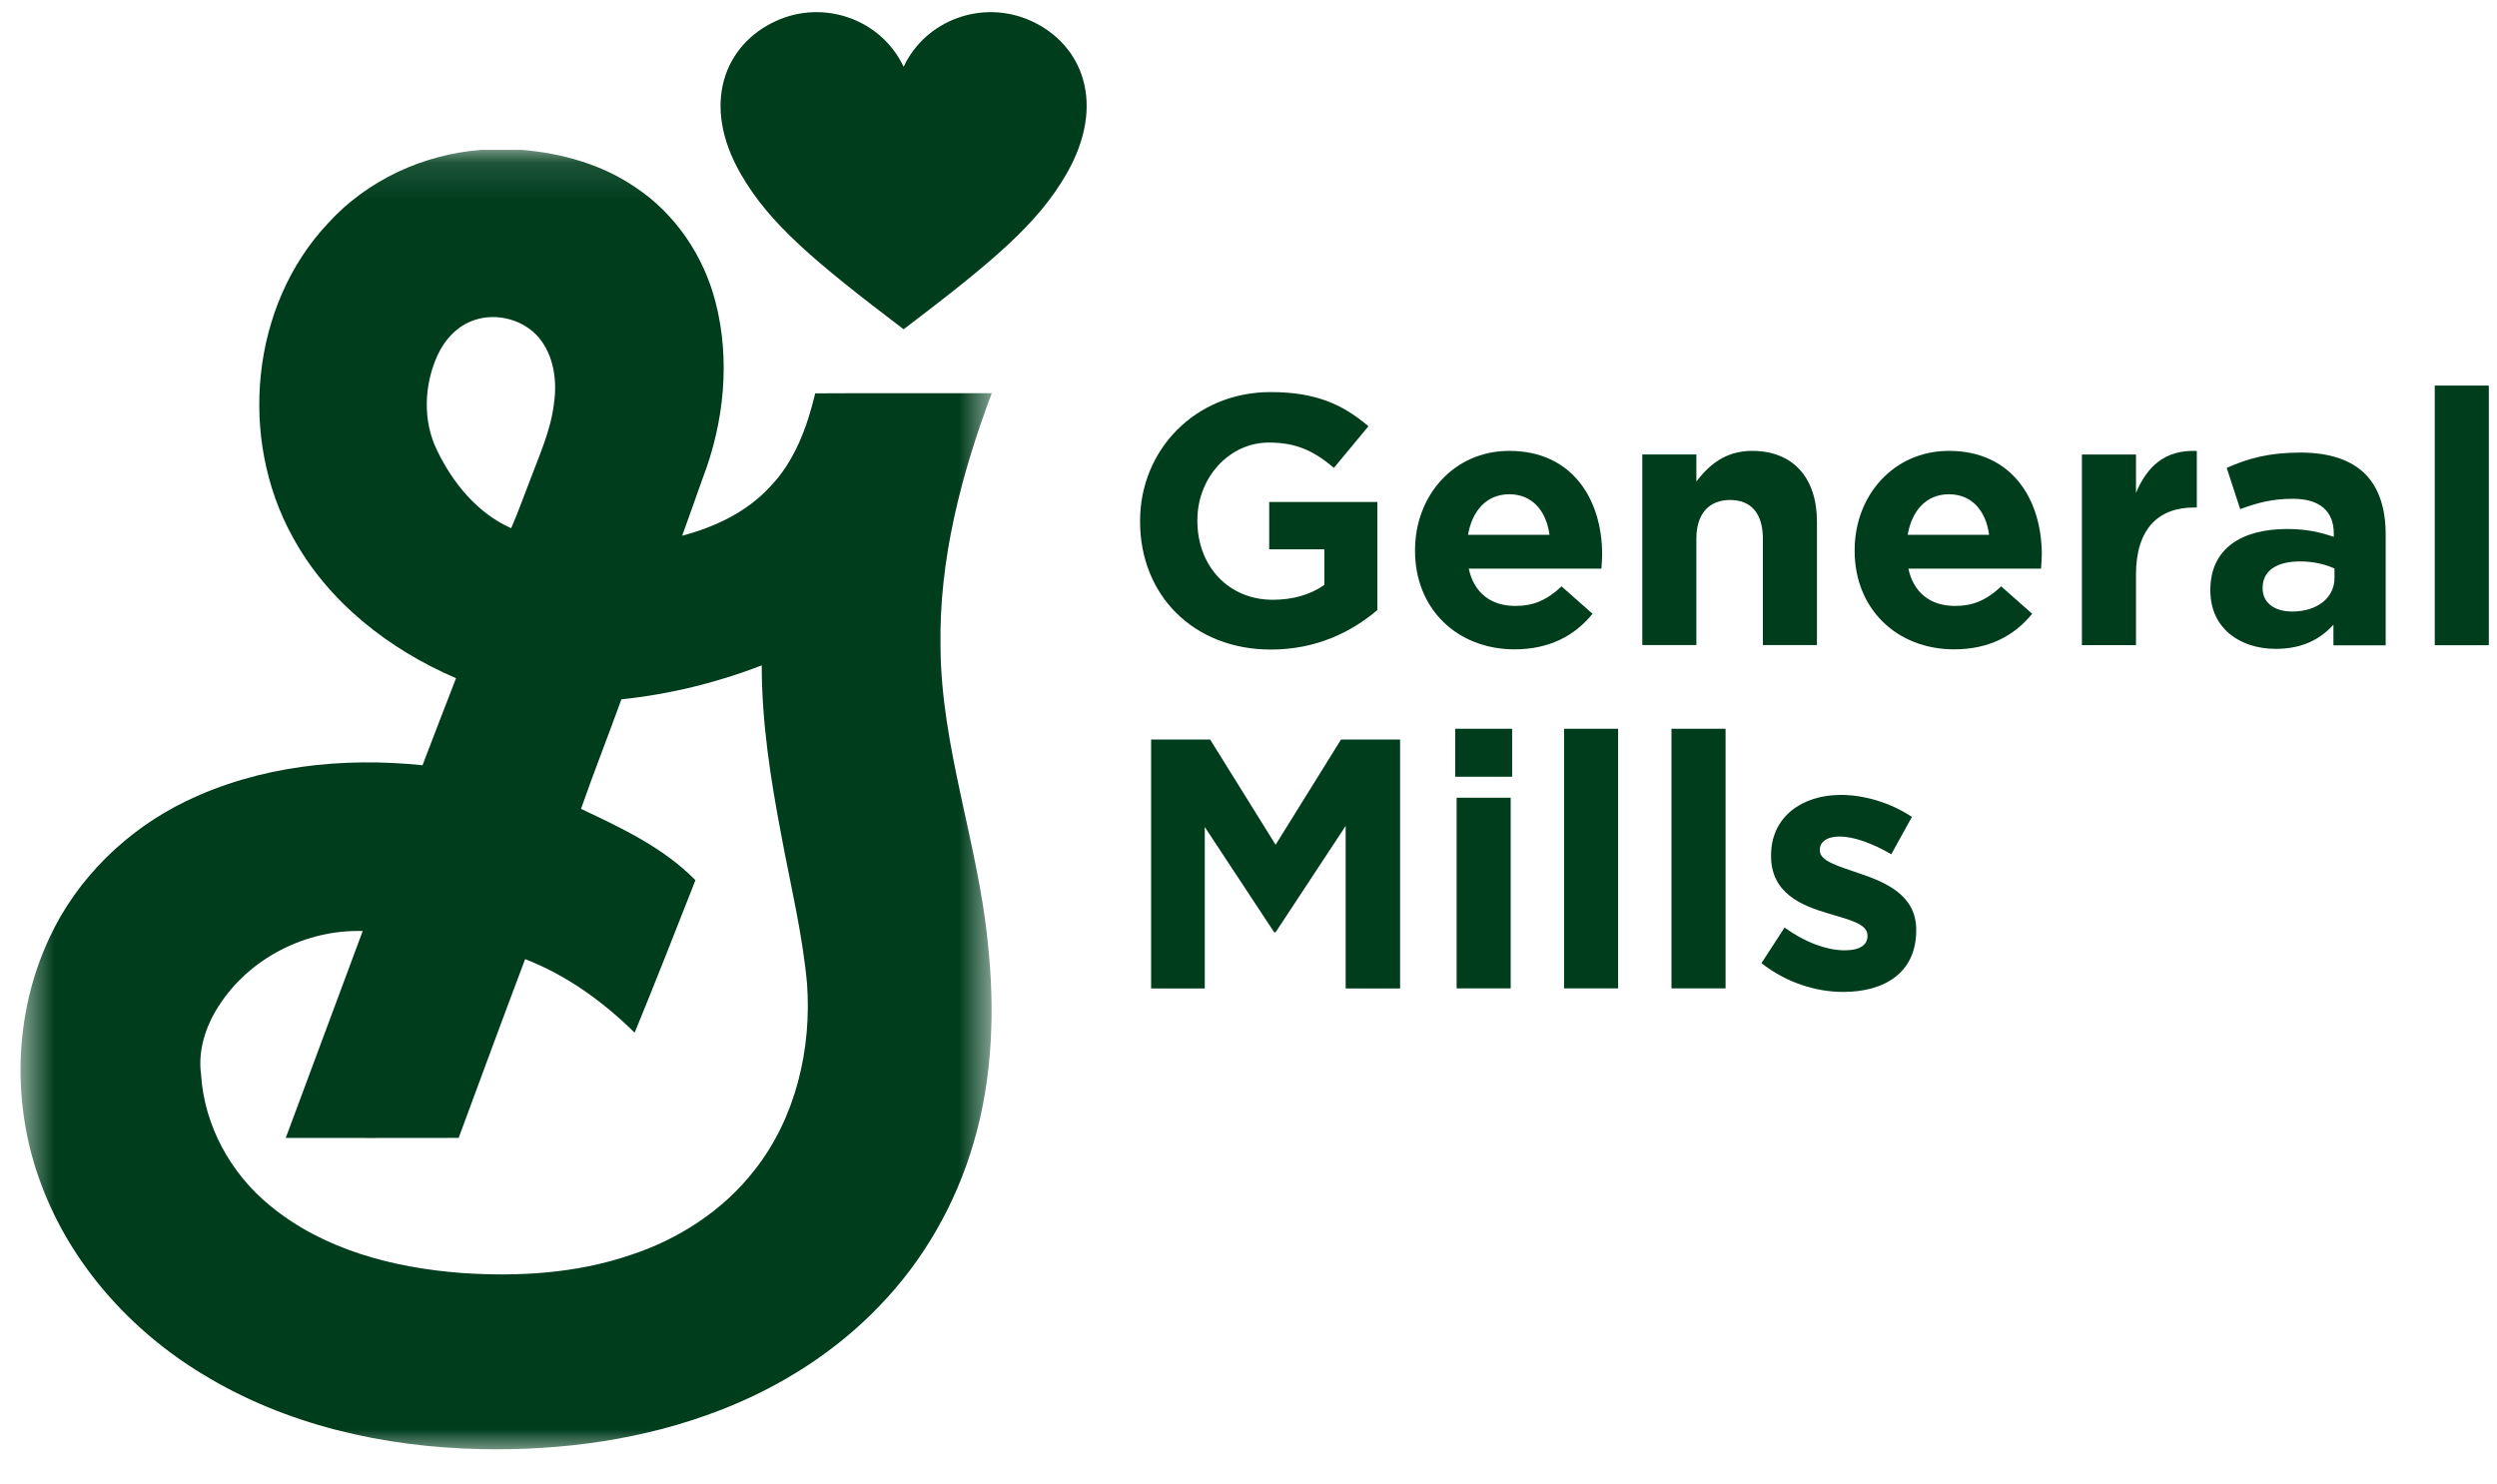
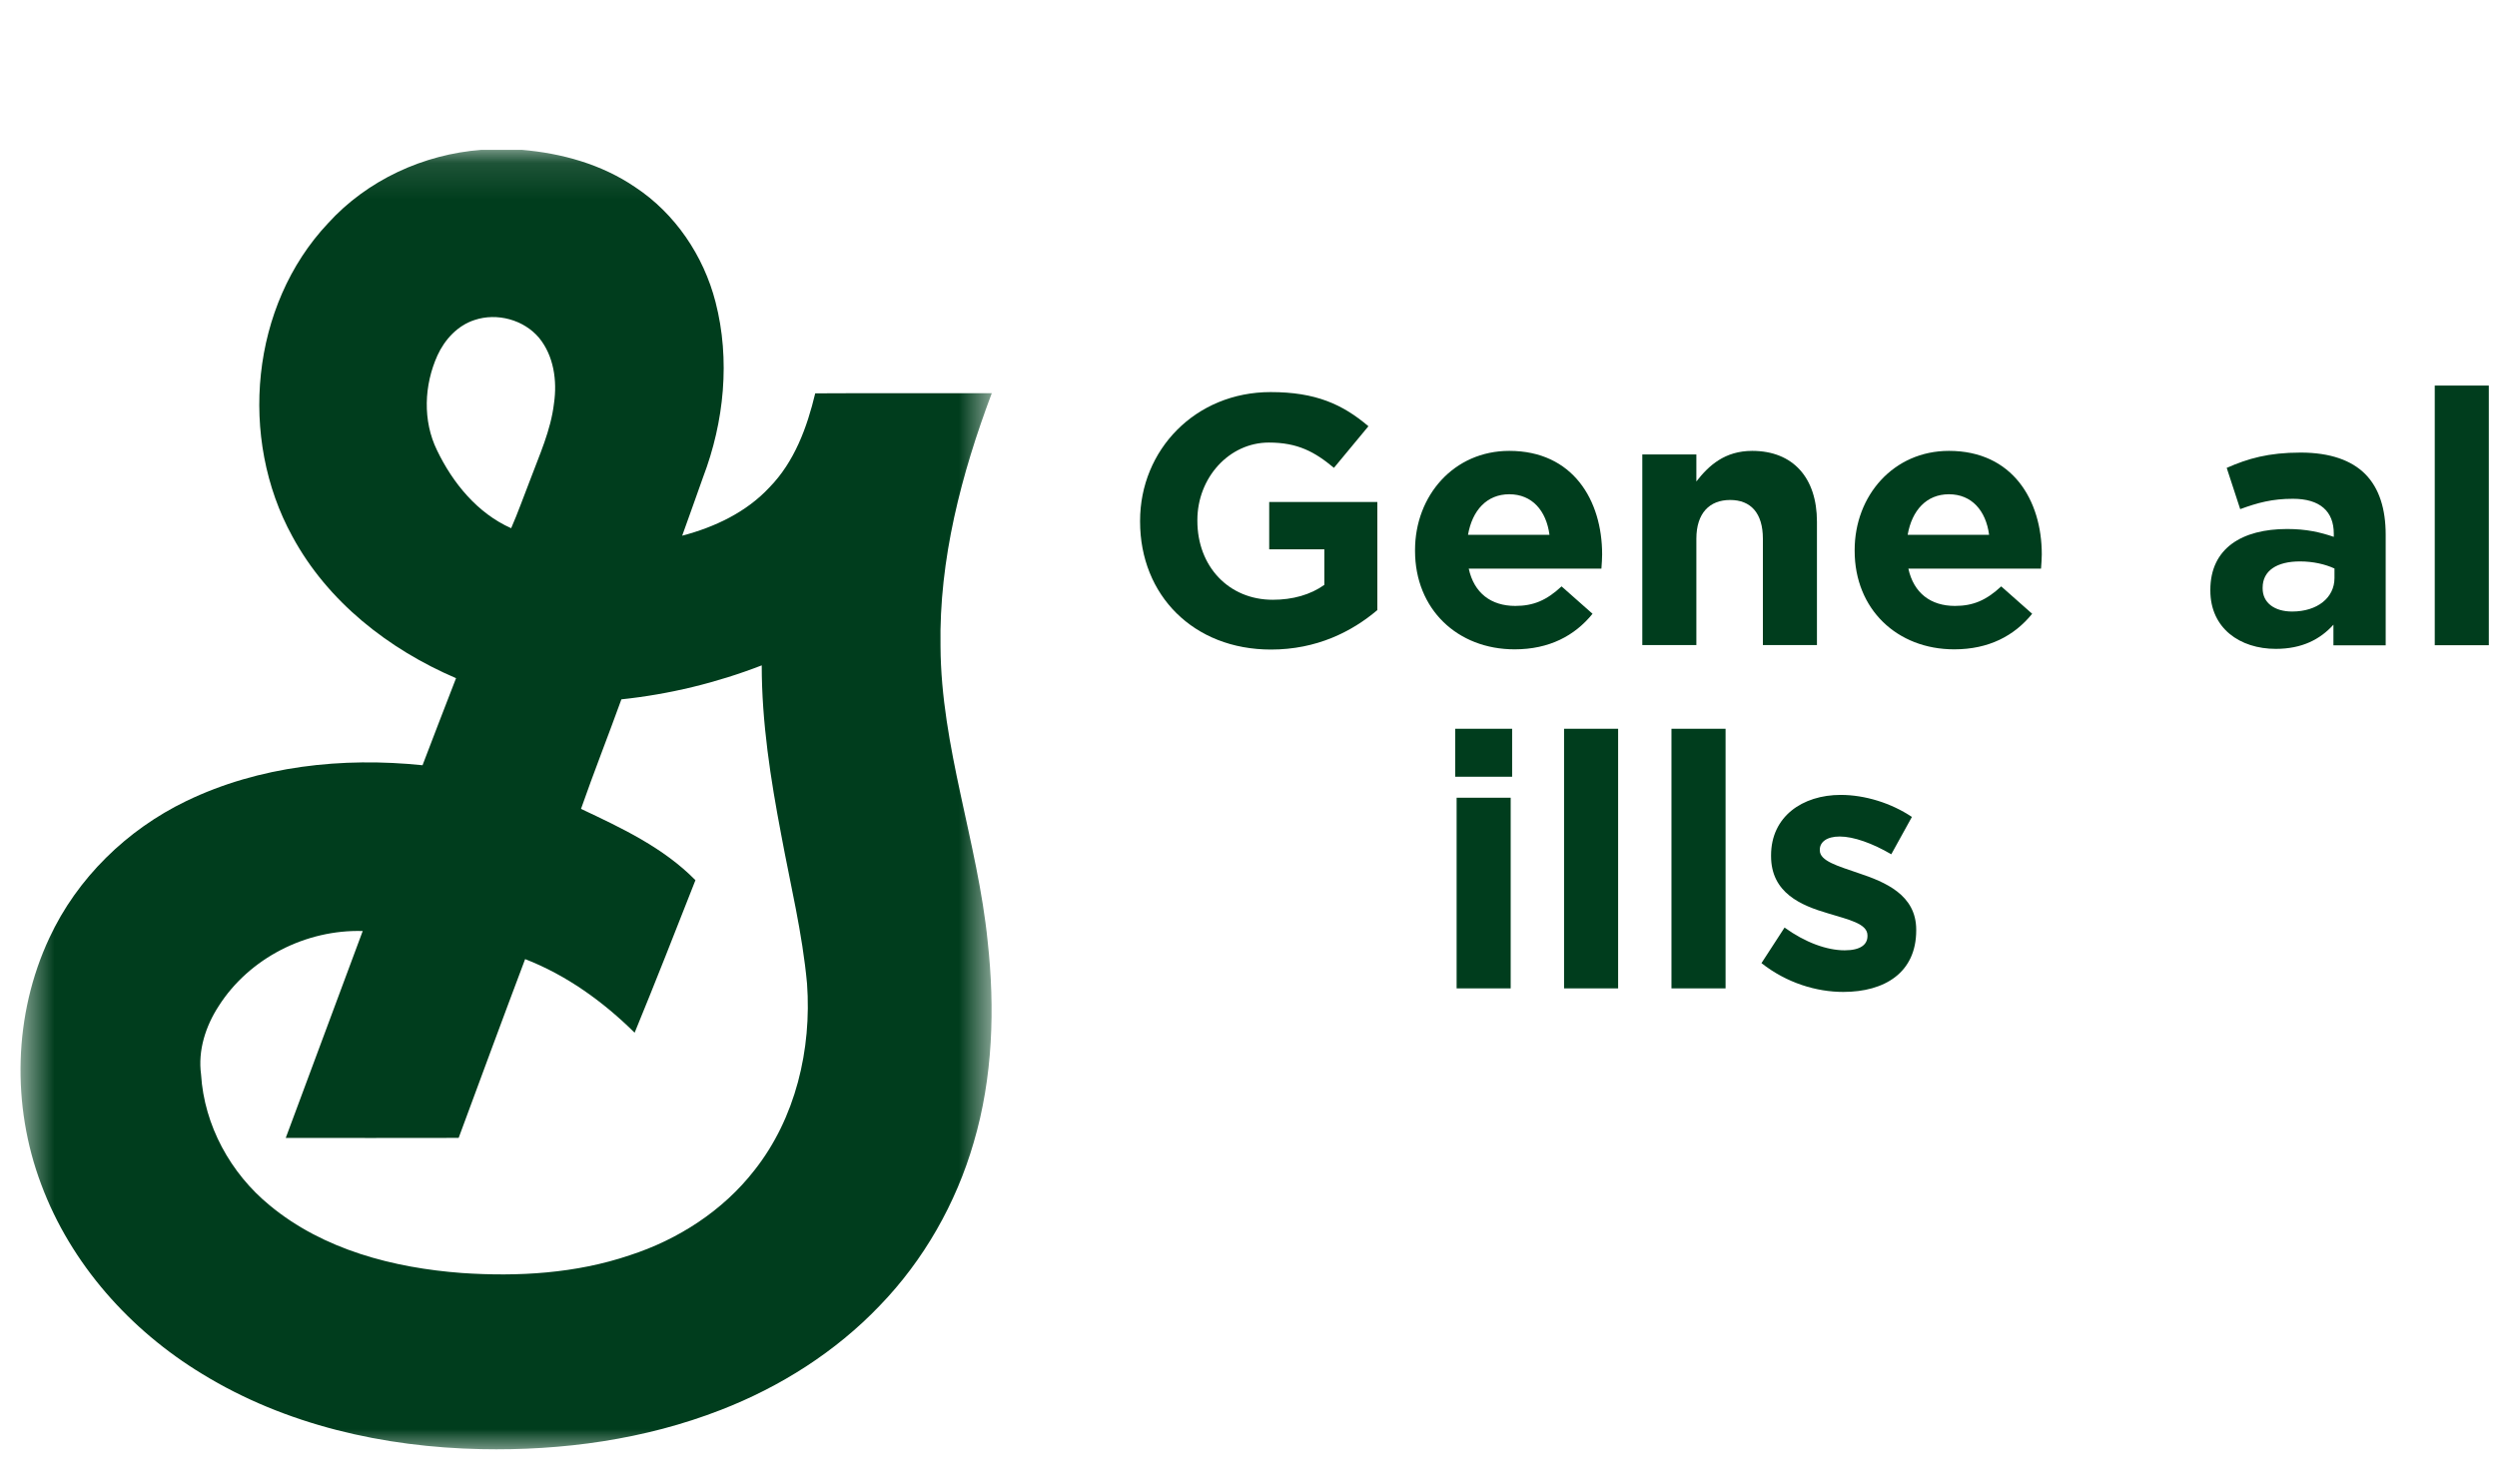
<svg xmlns="http://www.w3.org/2000/svg" width="69" height="41" viewBox="0 0 69 41" fill="none">
  <mask id="mask0_8177_29395" style="mask-type:luminance" maskUnits="userSpaceOnUse" x="0" y="4" width="28" height="37">
    <path d="M0.548 4.117H27.445V40.201H0.548V4.117Z" fill="white" />
  </mask>
  <g mask="url(#mask0_8177_29395)">
    <path d="M13.307 4.141H14.416C15.519 4.233 16.623 4.54 17.546 5.168C18.654 5.897 19.442 7.065 19.772 8.346C20.184 9.941 20.011 11.656 19.429 13.186C19.24 13.726 19.043 14.265 18.851 14.805C19.746 14.57 20.622 14.158 21.26 13.472C21.951 12.767 22.302 11.814 22.527 10.871C24.154 10.862 25.78 10.869 27.406 10.867C26.565 13.101 25.946 15.46 25.989 17.864C26.004 20.639 27.016 23.272 27.292 26.015C27.496 27.87 27.437 29.779 26.905 31.579C26.417 33.261 25.526 34.828 24.308 36.086C23.088 37.363 21.563 38.328 19.922 38.965C17.818 39.785 15.54 40.097 13.292 40.05C10.61 39.995 7.891 39.385 5.587 37.971C3.598 36.765 1.956 34.929 1.139 32.733C0.316 30.553 0.373 28.037 1.364 25.922C2.132 24.267 3.511 22.929 5.145 22.14C7.162 21.166 9.467 20.921 11.676 21.149C11.985 20.347 12.288 19.543 12.602 18.743C10.743 17.947 9.051 16.628 8.078 14.823C6.588 12.113 6.925 8.445 9.062 6.173C10.147 4.976 11.706 4.261 13.307 4.141ZM12.088 9.823C11.718 10.643 11.676 11.627 12.076 12.444C12.509 13.347 13.196 14.187 14.125 14.598C14.314 14.167 14.47 13.721 14.642 13.283C14.902 12.584 15.222 11.893 15.309 11.144C15.399 10.523 15.304 9.837 14.898 9.339C14.475 8.835 13.734 8.636 13.114 8.844C12.645 8.994 12.288 9.385 12.088 9.823ZM17.171 19.328C16.806 20.339 16.41 21.34 16.055 22.355C17.176 22.883 18.336 23.427 19.217 24.326C18.664 25.734 18.112 27.142 17.537 28.541C16.668 27.682 15.655 26.951 14.511 26.507C13.891 28.151 13.284 29.799 12.674 31.448C11.081 31.452 9.488 31.45 7.896 31.449C8.607 29.544 9.315 27.638 10.023 25.731C8.459 25.684 6.889 26.477 6.043 27.805C5.683 28.359 5.465 29.03 5.556 29.696C5.643 31.103 6.37 32.427 7.454 33.314C8.935 34.54 10.878 35.041 12.761 35.182C14.317 35.288 15.911 35.196 17.398 34.693C18.737 34.26 19.976 33.462 20.846 32.344C21.986 30.903 22.431 28.999 22.301 27.187C22.174 25.797 21.84 24.438 21.587 23.069C21.293 21.527 21.049 19.964 21.049 18.389C19.804 18.871 18.498 19.188 17.171 19.328Z" fill="#003D1D" />
  </g>
-   <path d="M24.97 9.1C27.427 7.233 28.674 6.191 29.468 4.81C30.587 2.869 29.909 1.221 28.492 0.578C27.163 -0.027 25.585 0.541 24.97 1.844C24.354 0.541 22.776 -0.027 21.447 0.578C20.03 1.221 19.352 2.869 20.471 4.81C21.266 6.191 22.512 7.233 24.97 9.1Z" fill="#003D1D" />
  <path d="M31.504 14.414V14.394C31.504 12.438 33.028 10.836 35.112 10.836C36.35 10.836 37.097 11.17 37.814 11.78L36.861 12.93C36.33 12.487 35.859 12.231 35.063 12.231C33.962 12.231 33.087 13.205 33.087 14.374V14.394C33.087 15.652 33.952 16.576 35.17 16.576C35.721 16.576 36.212 16.438 36.596 16.164V15.181H35.072V13.873H38.06V16.861C37.353 17.461 36.379 17.952 35.121 17.952C32.979 17.952 31.504 16.449 31.504 14.414Z" fill="#003D1D" />
  <path d="M39.102 15.223V15.203C39.102 13.699 40.173 12.461 41.706 12.461C43.466 12.461 44.272 13.827 44.272 15.321C44.272 15.439 44.262 15.577 44.252 15.715H40.586C40.733 16.393 41.205 16.746 41.873 16.746C42.375 16.746 42.739 16.59 43.151 16.206L44.007 16.963C43.515 17.572 42.807 17.946 41.854 17.946C40.272 17.946 39.102 16.835 39.102 15.223ZM42.817 14.78C42.728 14.112 42.336 13.66 41.706 13.66C41.087 13.66 40.684 14.103 40.566 14.78H42.817Z" fill="#003D1D" />
  <path d="M45.382 12.559H46.876V13.306C47.22 12.864 47.662 12.461 48.419 12.461C49.55 12.461 50.208 13.208 50.208 14.417V17.828H48.714V14.889C48.714 14.181 48.38 13.818 47.81 13.818C47.24 13.818 46.876 14.181 46.876 14.889V17.828H45.382V12.559Z" fill="#003D1D" />
  <path d="M51.25 15.223V15.203C51.25 13.699 52.322 12.461 53.855 12.461C55.614 12.461 56.421 13.827 56.421 15.321C56.421 15.439 56.41 15.577 56.4 15.715H52.734C52.882 16.393 53.354 16.746 54.022 16.746C54.523 16.746 54.887 16.59 55.3 16.206L56.155 16.963C55.663 17.572 54.956 17.946 54.002 17.946C52.42 17.946 51.25 16.835 51.25 15.223ZM54.965 14.78C54.877 14.112 54.484 13.66 53.855 13.66C53.236 13.66 52.833 14.103 52.715 14.78H54.965Z" fill="#003D1D" />
-   <path d="M57.53 12.561H59.024V13.623C59.329 12.896 59.82 12.424 60.705 12.463V14.026H60.627C59.634 14.026 59.024 14.626 59.024 15.884V17.83H57.53V12.561Z" fill="#003D1D" />
  <path d="M61.079 16.321V16.302C61.079 15.152 61.954 14.62 63.202 14.62C63.733 14.62 64.116 14.71 64.49 14.837V14.748C64.49 14.129 64.106 13.785 63.359 13.785C62.789 13.785 62.386 13.894 61.904 14.071L61.531 12.931C62.111 12.675 62.681 12.508 63.575 12.508C64.391 12.508 64.981 12.724 65.355 13.098C65.748 13.491 65.924 14.071 65.924 14.778V17.835H64.48V17.265C64.116 17.668 63.615 17.933 62.887 17.933C61.894 17.933 61.079 17.363 61.079 16.321ZM64.509 15.977V15.712C64.253 15.594 63.919 15.516 63.556 15.516C62.917 15.516 62.524 15.771 62.524 16.242V16.263C62.524 16.665 62.858 16.901 63.339 16.901C64.037 16.901 64.509 16.518 64.509 15.977Z" fill="#003D1D" />
  <path d="M67.28 17.832H68.774V10.656H67.28V17.832Z" fill="#003D1D" />
-   <path d="M31.809 20.438H33.44L35.249 23.347L37.057 20.438H38.689V27.318H37.185V22.826L35.249 25.765H35.209L33.292 22.856V27.318H31.809L31.809 20.438Z" fill="#003D1D" />
  <path d="M40.212 20.141H41.785V21.467H40.212V20.141ZM40.251 22.047H41.745V27.316H40.251V22.047Z" fill="#003D1D" />
  <path d="M43.22 27.316H44.714V20.141H43.22V27.316Z" fill="#003D1D" />
  <path d="M46.188 27.316H47.683V20.141H46.188V27.316Z" fill="#003D1D" />
  <path d="M48.675 26.618L49.313 25.635C49.884 26.048 50.483 26.264 50.975 26.264C51.407 26.264 51.604 26.107 51.604 25.871V25.851C51.604 25.527 51.093 25.419 50.513 25.242C49.775 25.026 48.94 24.682 48.94 23.66V23.639C48.94 22.568 49.805 21.969 50.866 21.969C51.534 21.969 52.262 22.195 52.832 22.578L52.262 23.61C51.741 23.305 51.22 23.119 50.837 23.119C50.473 23.119 50.287 23.276 50.287 23.483V23.502C50.287 23.797 50.787 23.934 51.358 24.131C52.095 24.377 52.951 24.731 52.951 25.694V25.713C52.951 26.883 52.076 27.414 50.935 27.414C50.198 27.414 49.372 27.168 48.675 26.618Z" fill="#003D1D" />
</svg>